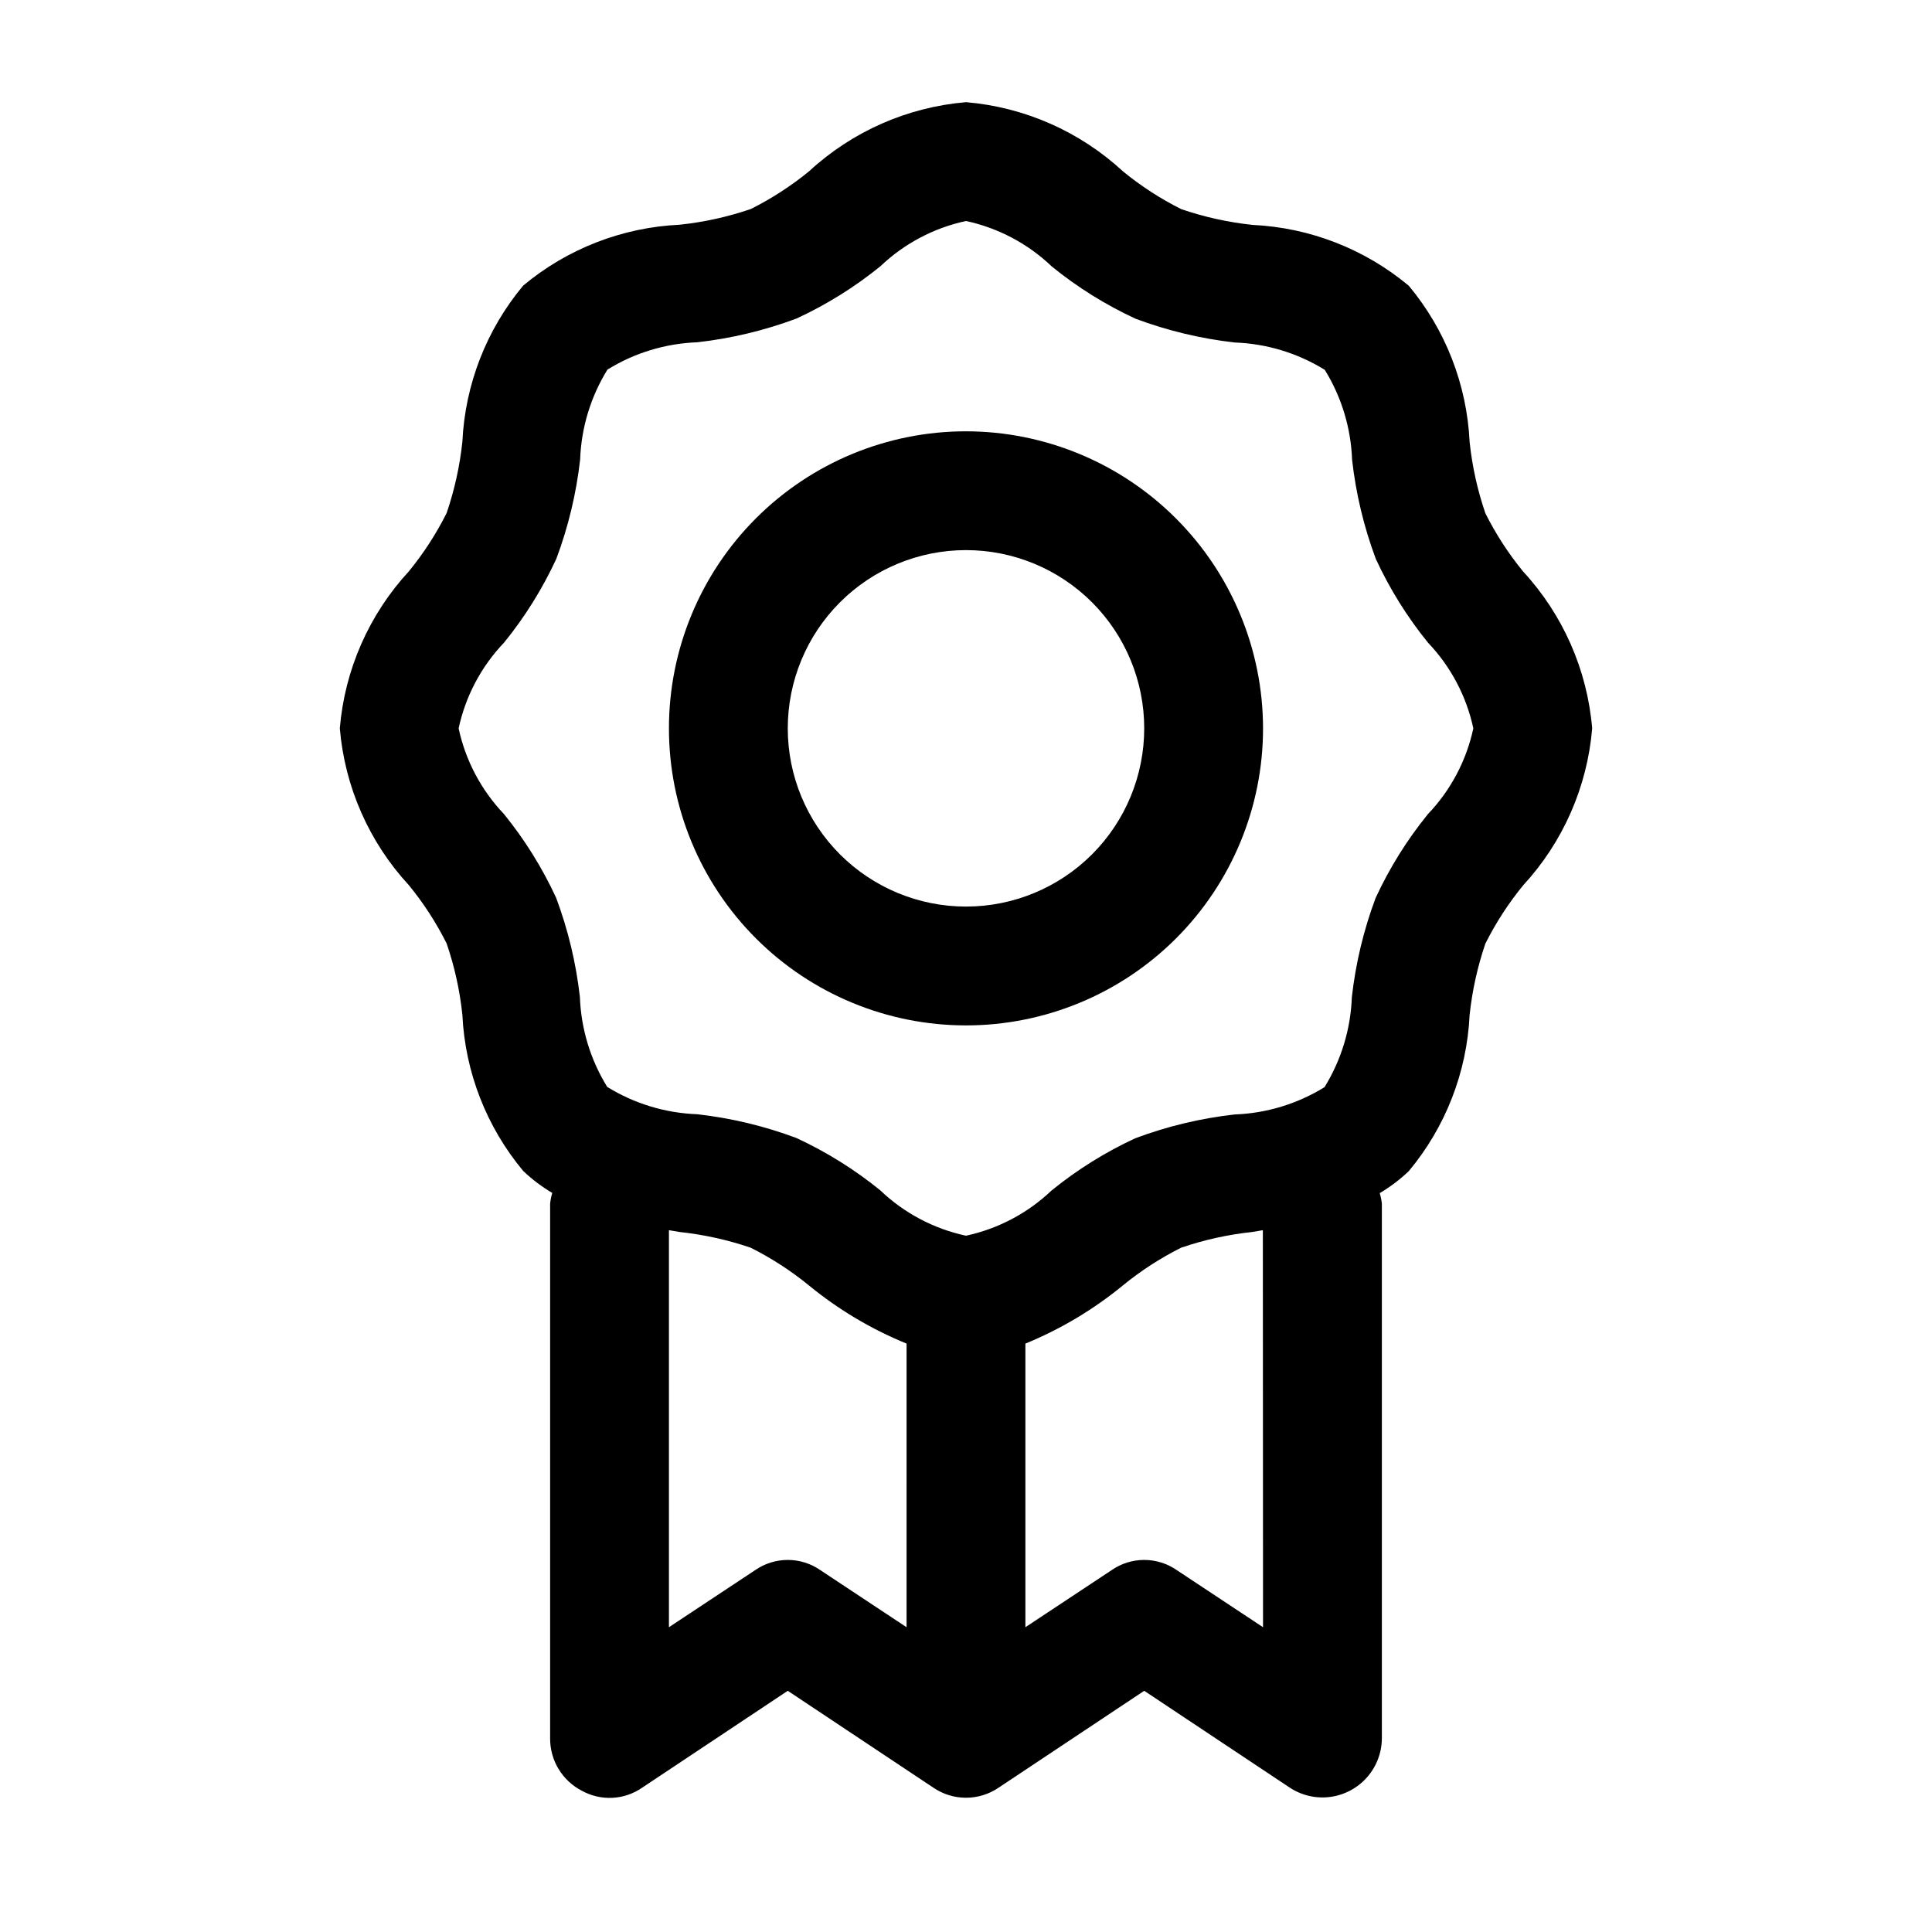
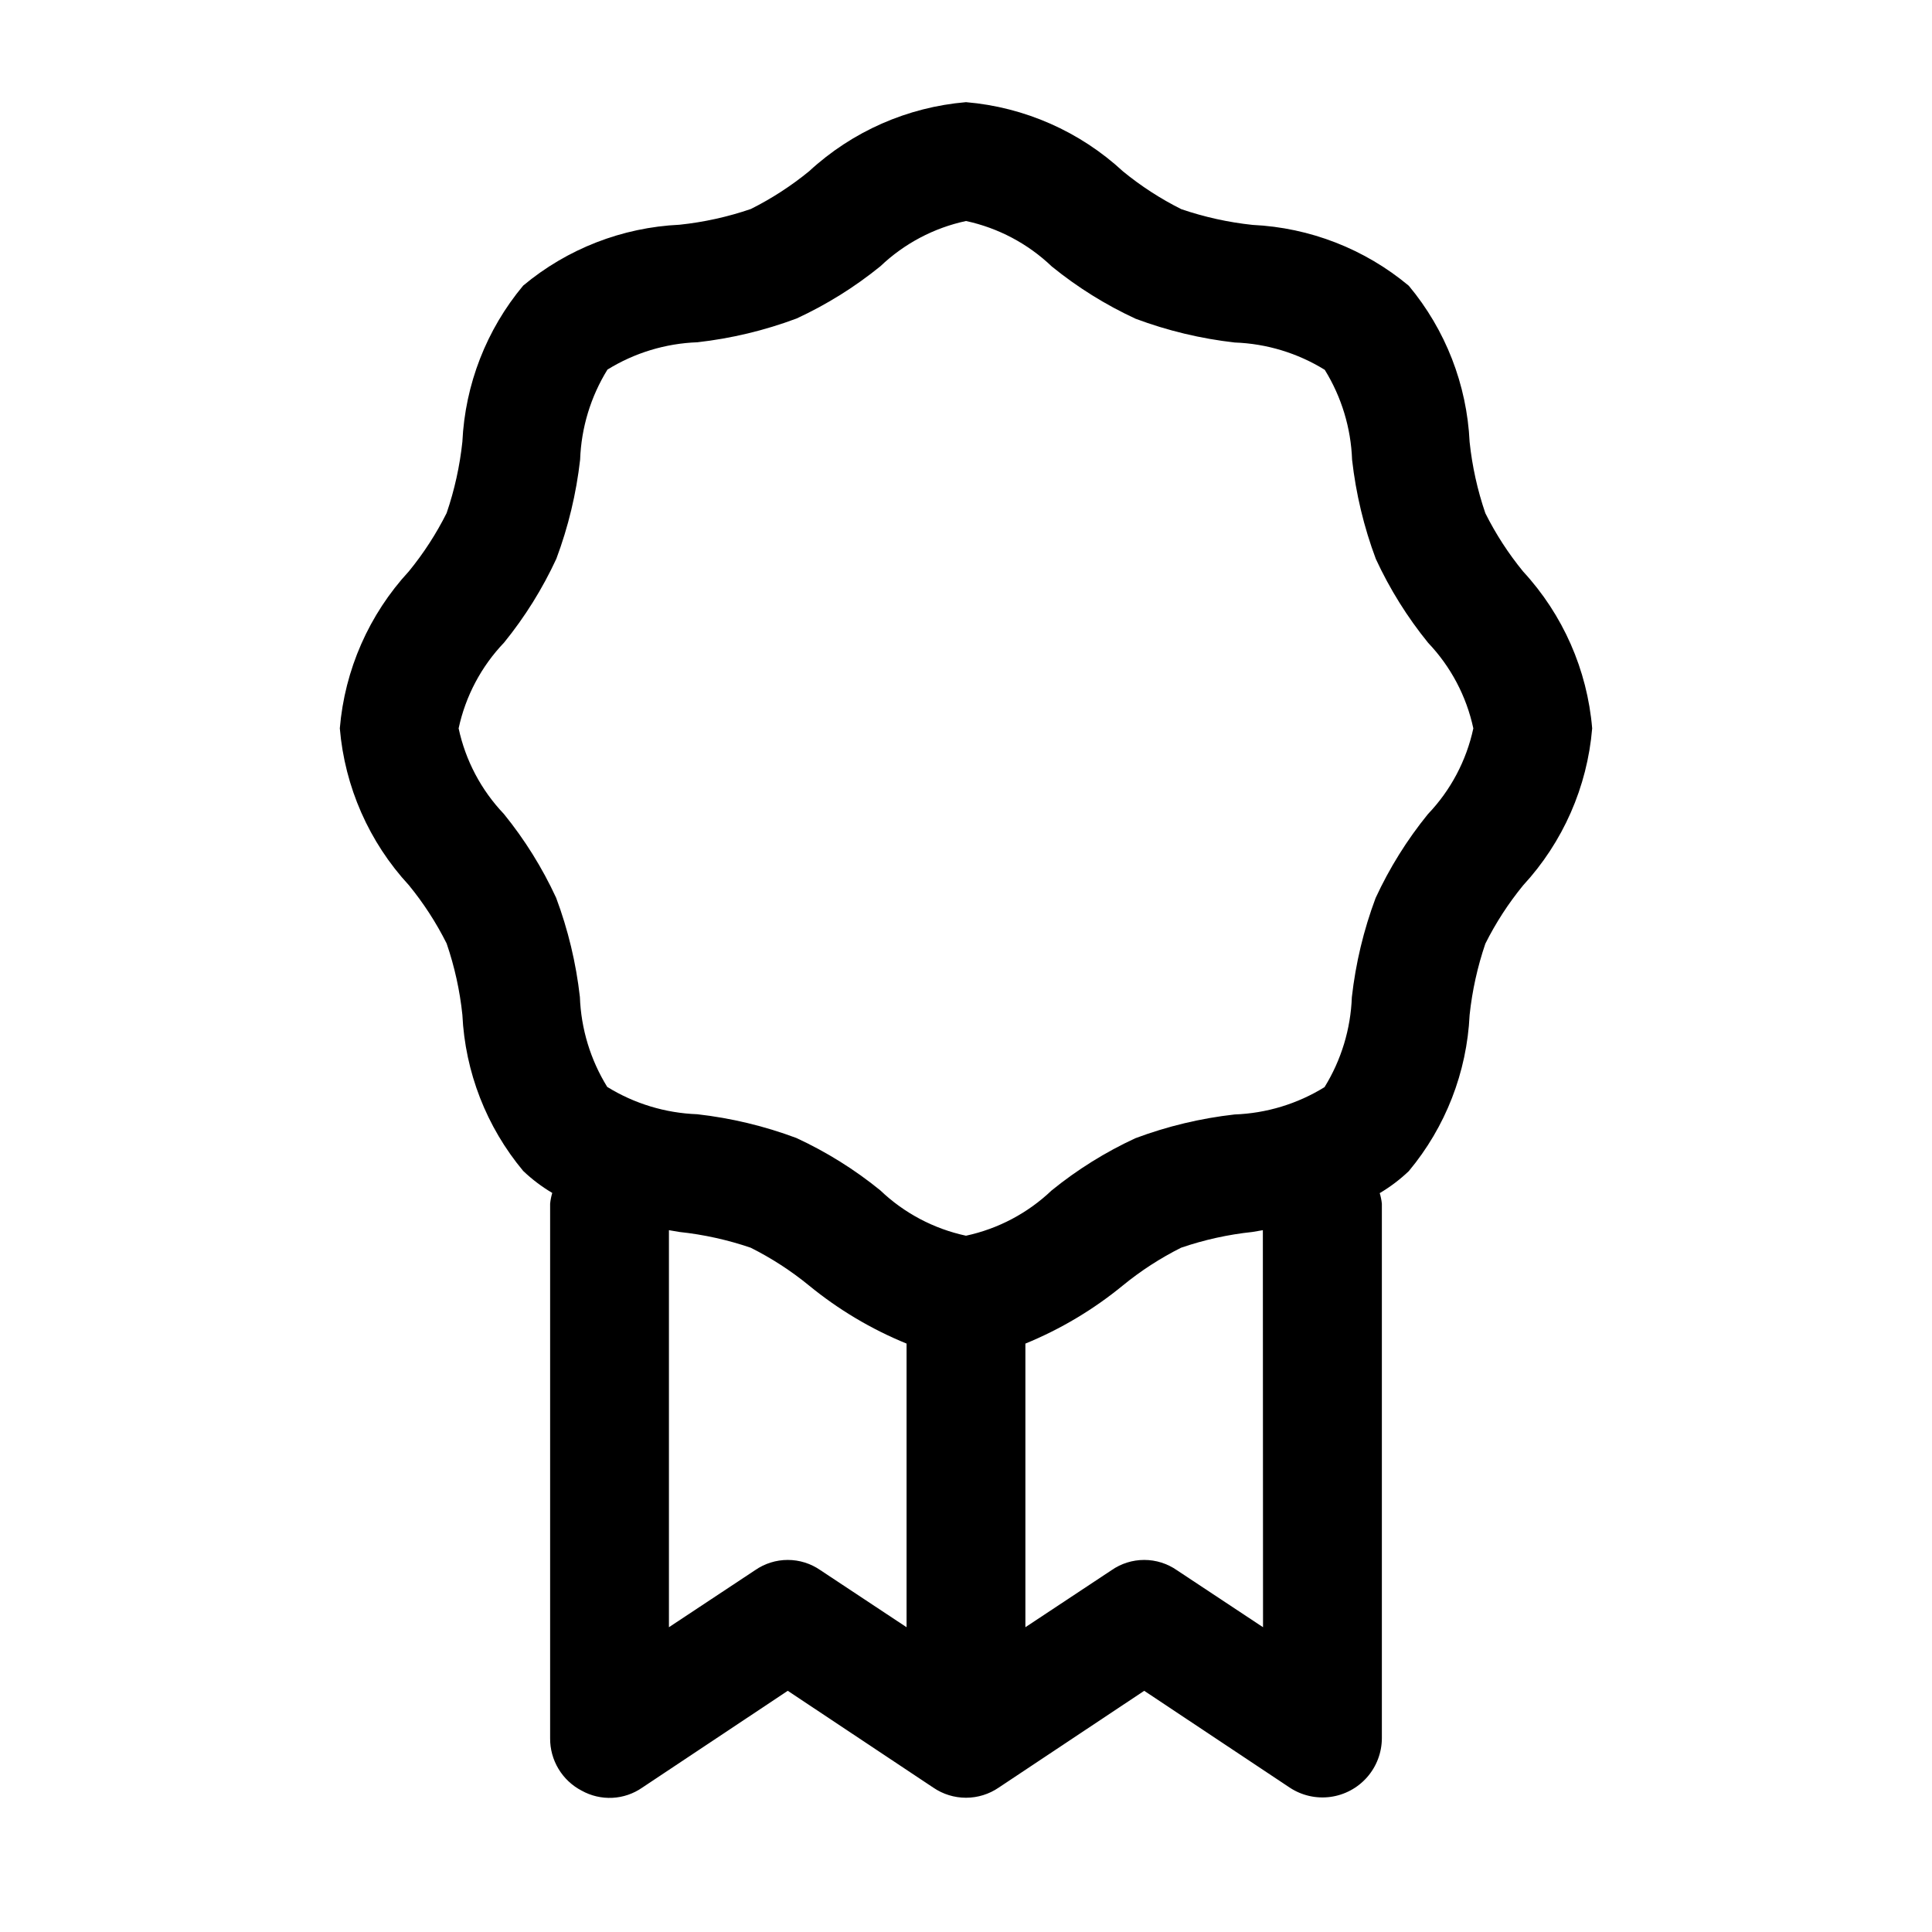
<svg xmlns="http://www.w3.org/2000/svg" fill="#000000" width="800px" height="800px" version="1.1" viewBox="144 144 512 512">
  <g>
    <path d="m547.63 295.44c-3.891-4.758-7.246-9.93-9.996-15.43-2.094-6.121-3.496-12.457-4.172-18.891-0.719-15.188-6.379-29.719-16.121-41.391-11.672-9.746-26.207-15.406-41.391-16.125-6.434-0.684-12.77-2.082-18.895-4.172-5.496-2.75-10.672-6.102-15.43-9.996-11.441-10.586-26.094-17.047-41.625-18.359-15.512 1.309-30.145 7.75-41.582 18.312-4.758 3.891-9.934 7.246-15.43 9.996-6.121 2.098-12.457 3.496-18.891 4.172-15.203 0.711-29.754 6.371-41.441 16.125-9.742 11.668-15.402 26.203-16.121 41.391-0.684 6.434-2.082 12.77-4.172 18.891-2.75 5.496-6.106 10.672-9.996 15.43-10.57 11.449-17.016 26.102-18.312 41.629 1.309 15.512 7.75 30.145 18.312 41.578 3.891 4.758 7.246 9.934 9.996 15.43 2.098 6.121 3.496 12.457 4.172 18.895 0.719 15.184 6.383 29.719 16.121 41.391 2.34 2.227 4.922 4.18 7.699 5.824-0.277 0.926-0.469 1.875-0.566 2.836v141.7c-0.02 2.852 0.75 5.656 2.223 8.102 1.473 2.445 3.59 4.438 6.121 5.754 2.484 1.387 5.305 2.047 8.145 1.91 2.84-0.141 5.582-1.074 7.918-2.699l38.57-25.664 38.574 25.664c2.551 1.742 5.57 2.676 8.66 2.676s6.106-0.934 8.656-2.676l38.574-25.664 38.574 25.664c3.172 2.09 6.992 2.961 10.758 2.457 3.762-0.508 7.219-2.359 9.727-5.211 2.508-2.852 3.898-6.516 3.918-10.312v-141.7c-0.102-0.945-0.289-1.879-0.566-2.789 2.777-1.645 5.363-3.598 7.699-5.824 9.742-11.672 15.402-26.207 16.121-41.391 0.684-6.434 2.086-12.77 4.172-18.895 2.75-5.496 6.106-10.672 9.996-15.43 10.57-11.449 17.016-26.098 18.312-41.625-1.305-15.512-7.75-30.145-18.312-41.582zm-163.38 279.79-22.828-15.113c-2.543-1.77-5.562-2.719-8.66-2.719-3.094 0-6.117 0.949-8.66 2.719l-22.828 15.113v-105.22l2.769 0.473h0.004c6.43 0.684 12.77 2.086 18.891 4.172 5.496 2.754 10.672 6.106 15.43 9.996 7.812 6.402 16.535 11.598 25.883 15.414zm94.465 0-22.828-15.113c-2.543-1.77-5.562-2.719-8.66-2.719-3.098 0-6.117 0.949-8.66 2.719l-22.828 15.113v-75.164c9.332-3.82 18.039-9.016 25.836-15.414 4.758-3.891 9.934-7.242 15.43-9.996 6.121-2.094 12.457-3.496 18.895-4.172l2.769-0.473zm43.691-215.47c-5.527 6.801-10.18 14.262-13.855 22.215-3.168 8.465-5.285 17.293-6.297 26.277-0.305 8.441-2.801 16.664-7.242 23.852-7.184 4.441-15.398 6.938-23.84 7.242-8.988 1.012-17.82 3.125-26.289 6.297-7.953 3.676-15.418 8.332-22.215 13.855-6.309 6.008-14.156 10.152-22.672 11.98-8.547-1.832-16.418-6.004-22.734-12.043-6.801-5.527-14.266-10.18-22.215-13.855-8.469-3.168-17.293-5.285-26.277-6.297-8.445-0.305-16.668-2.801-23.852-7.242-4.441-7.184-6.938-15.398-7.242-23.84-1.016-8.988-3.129-17.816-6.301-26.289-3.676-7.953-8.328-15.418-13.852-22.215-6.008-6.309-10.156-14.156-11.984-22.672 1.836-8.547 6.004-16.418 12.047-22.734 5.523-6.801 10.176-14.262 13.852-22.215 3.168-8.469 5.285-17.293 6.301-26.277 0.301-8.445 2.797-16.664 7.242-23.852 7.18-4.441 15.395-6.938 23.836-7.242 8.988-1.012 17.82-3.129 26.293-6.301 7.953-3.676 15.414-8.328 22.215-13.852 6.309-6.008 14.152-10.156 22.672-11.984 8.547 1.836 16.414 6.004 22.734 12.047 6.797 5.523 14.262 10.176 22.215 13.855 8.465 3.168 17.293 5.281 26.273 6.297 8.445 0.301 16.668 2.797 23.855 7.242 4.441 7.184 6.938 15.395 7.242 23.836 1.012 8.988 3.125 17.82 6.297 26.293 3.676 7.953 8.332 15.414 13.855 22.215 6.008 6.309 10.152 14.152 11.98 22.672-1.836 8.547-6.004 16.414-12.043 22.734z" />
-     <path d="m400 258.3c-20.879 0-40.902 8.297-55.664 23.059-14.766 14.762-23.059 34.785-23.059 55.664 0 20.875 8.293 40.898 23.059 55.664 14.762 14.762 34.785 23.055 55.664 23.055 20.875 0 40.898-8.293 55.664-23.055 14.762-14.766 23.055-34.789 23.055-55.664-0.023-20.871-8.328-40.879-23.086-55.637-14.754-14.758-34.766-23.059-55.633-23.086zm0 125.95c-12.527 0-24.543-4.977-33.398-13.832-8.859-8.859-13.836-20.871-13.836-33.398 0-12.527 4.977-24.543 13.836-33.398 8.855-8.859 20.871-13.836 33.398-13.836 12.523 0 24.539 4.977 33.398 13.836 8.855 8.855 13.832 20.871 13.832 33.398 0 12.527-4.977 24.539-13.832 33.398-8.859 8.855-20.875 13.832-33.398 13.832z" />
  </g>
</svg>